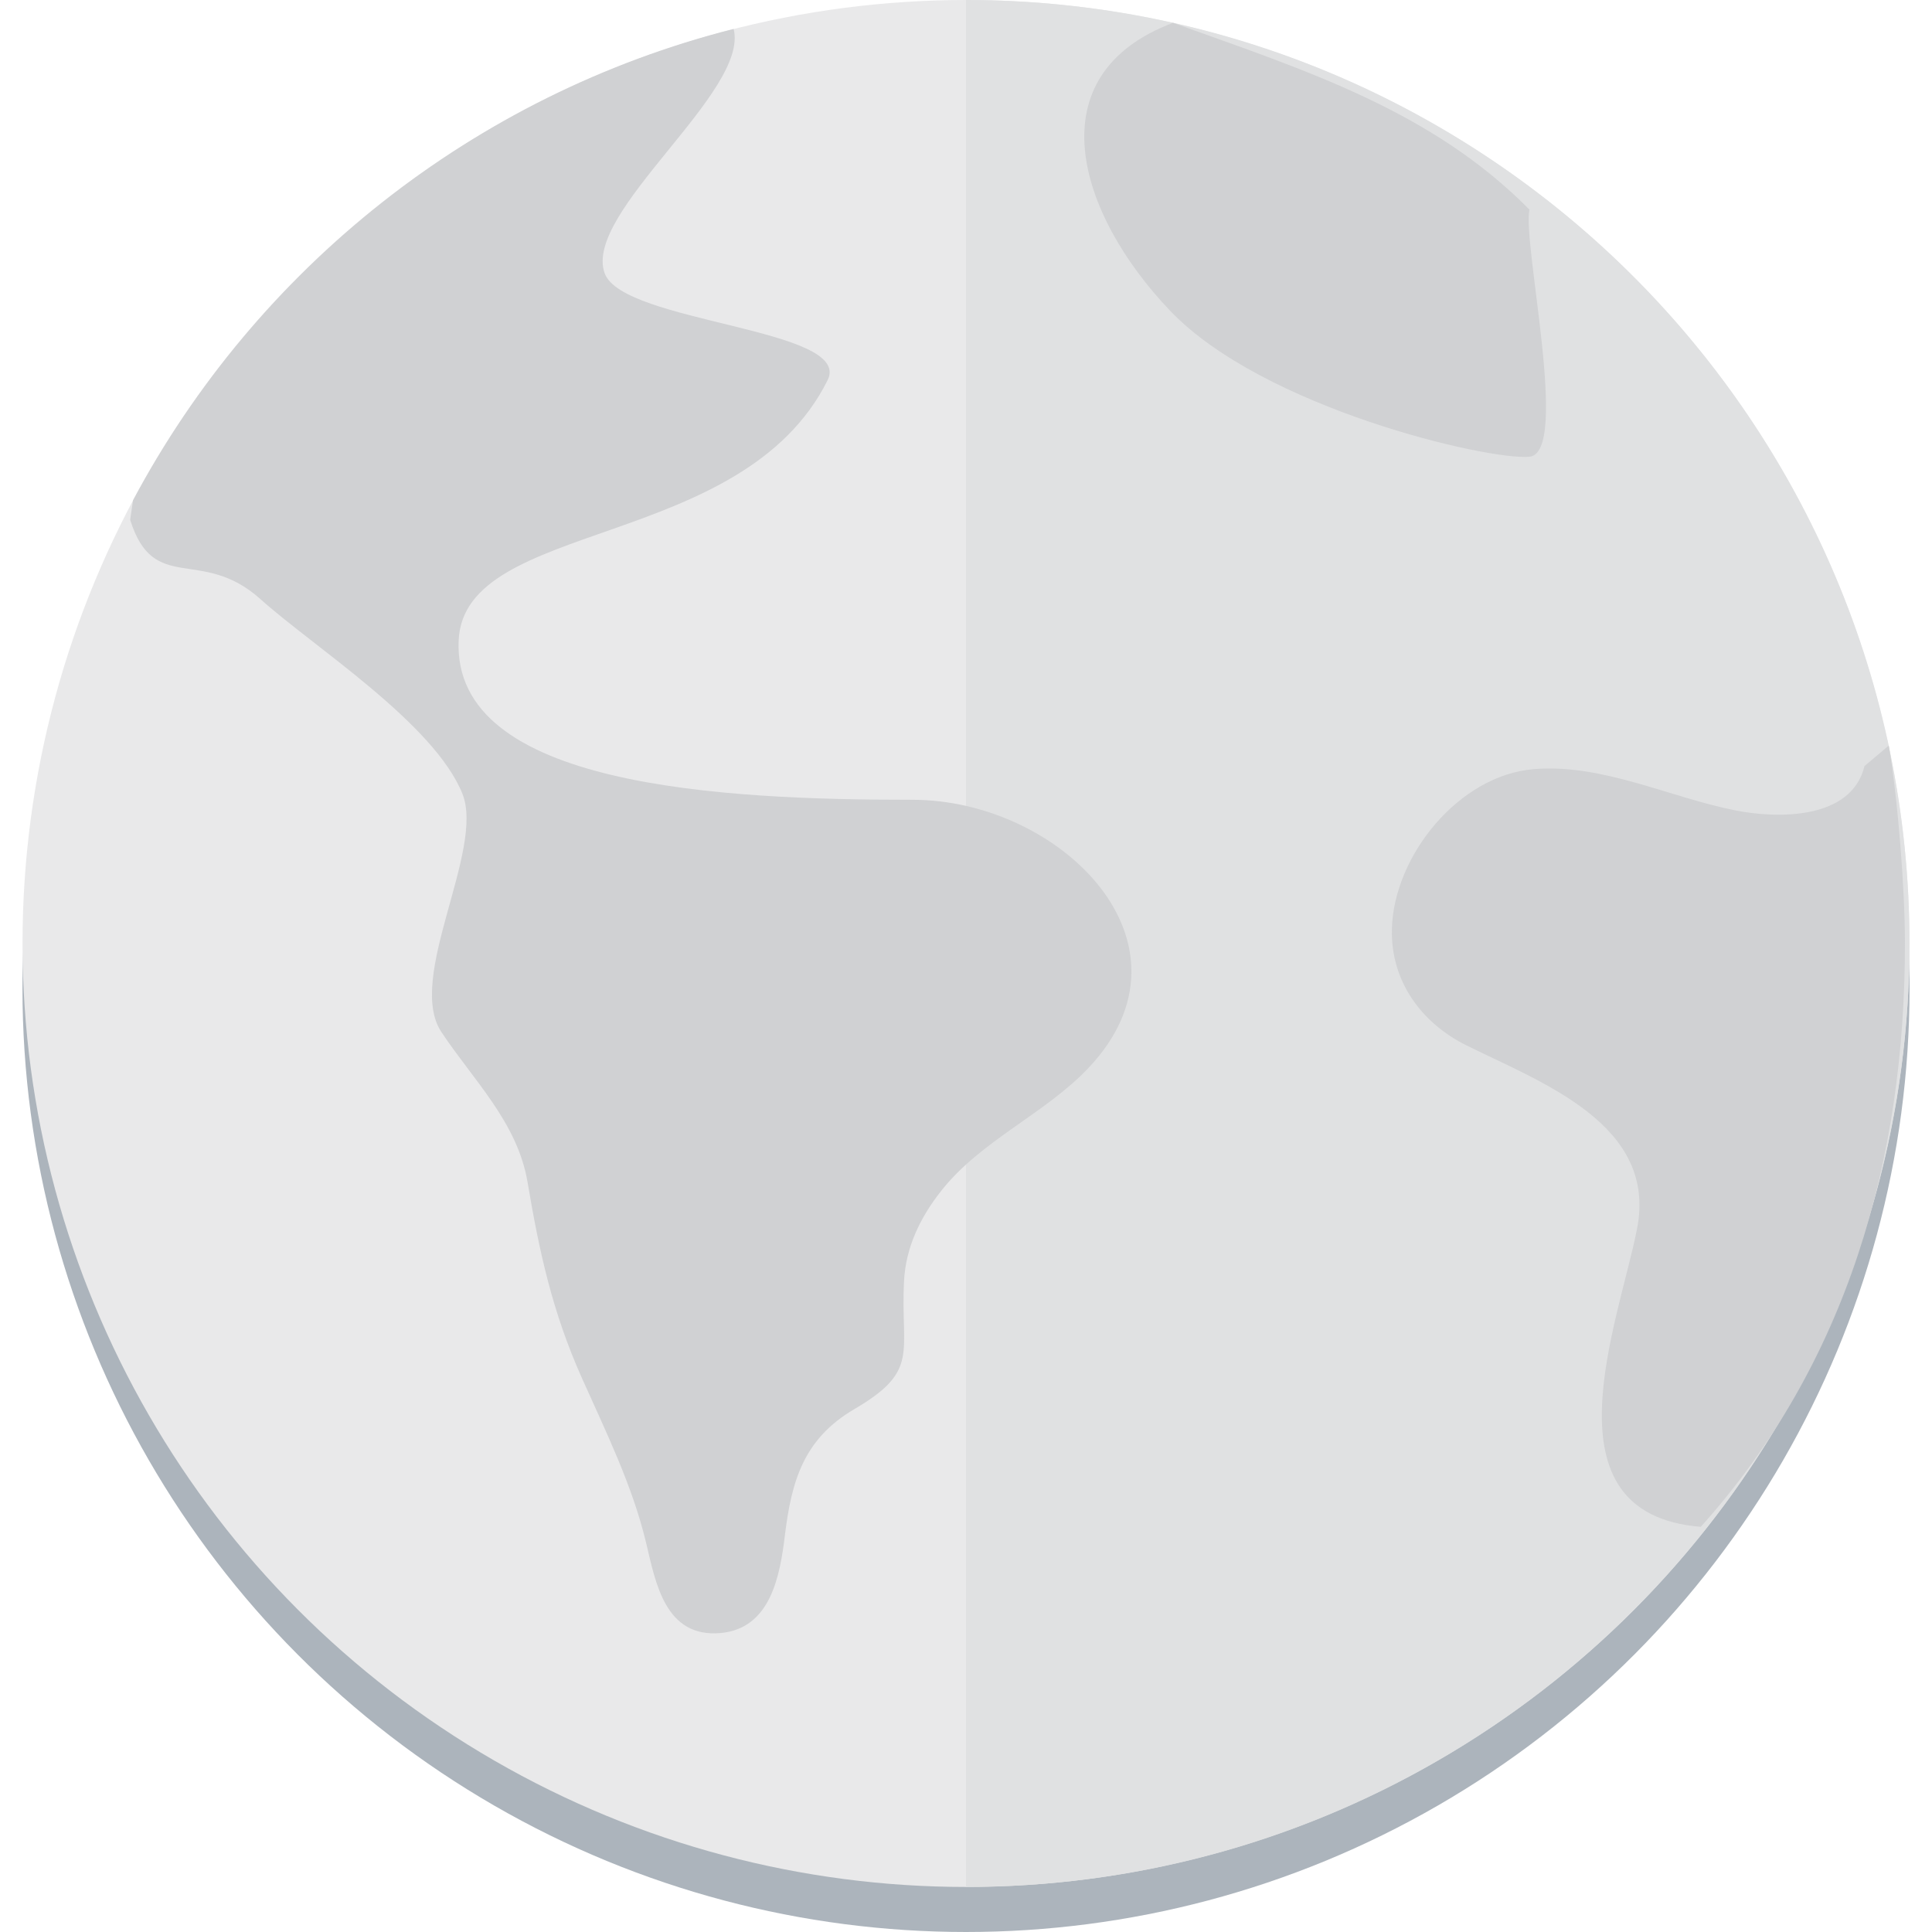
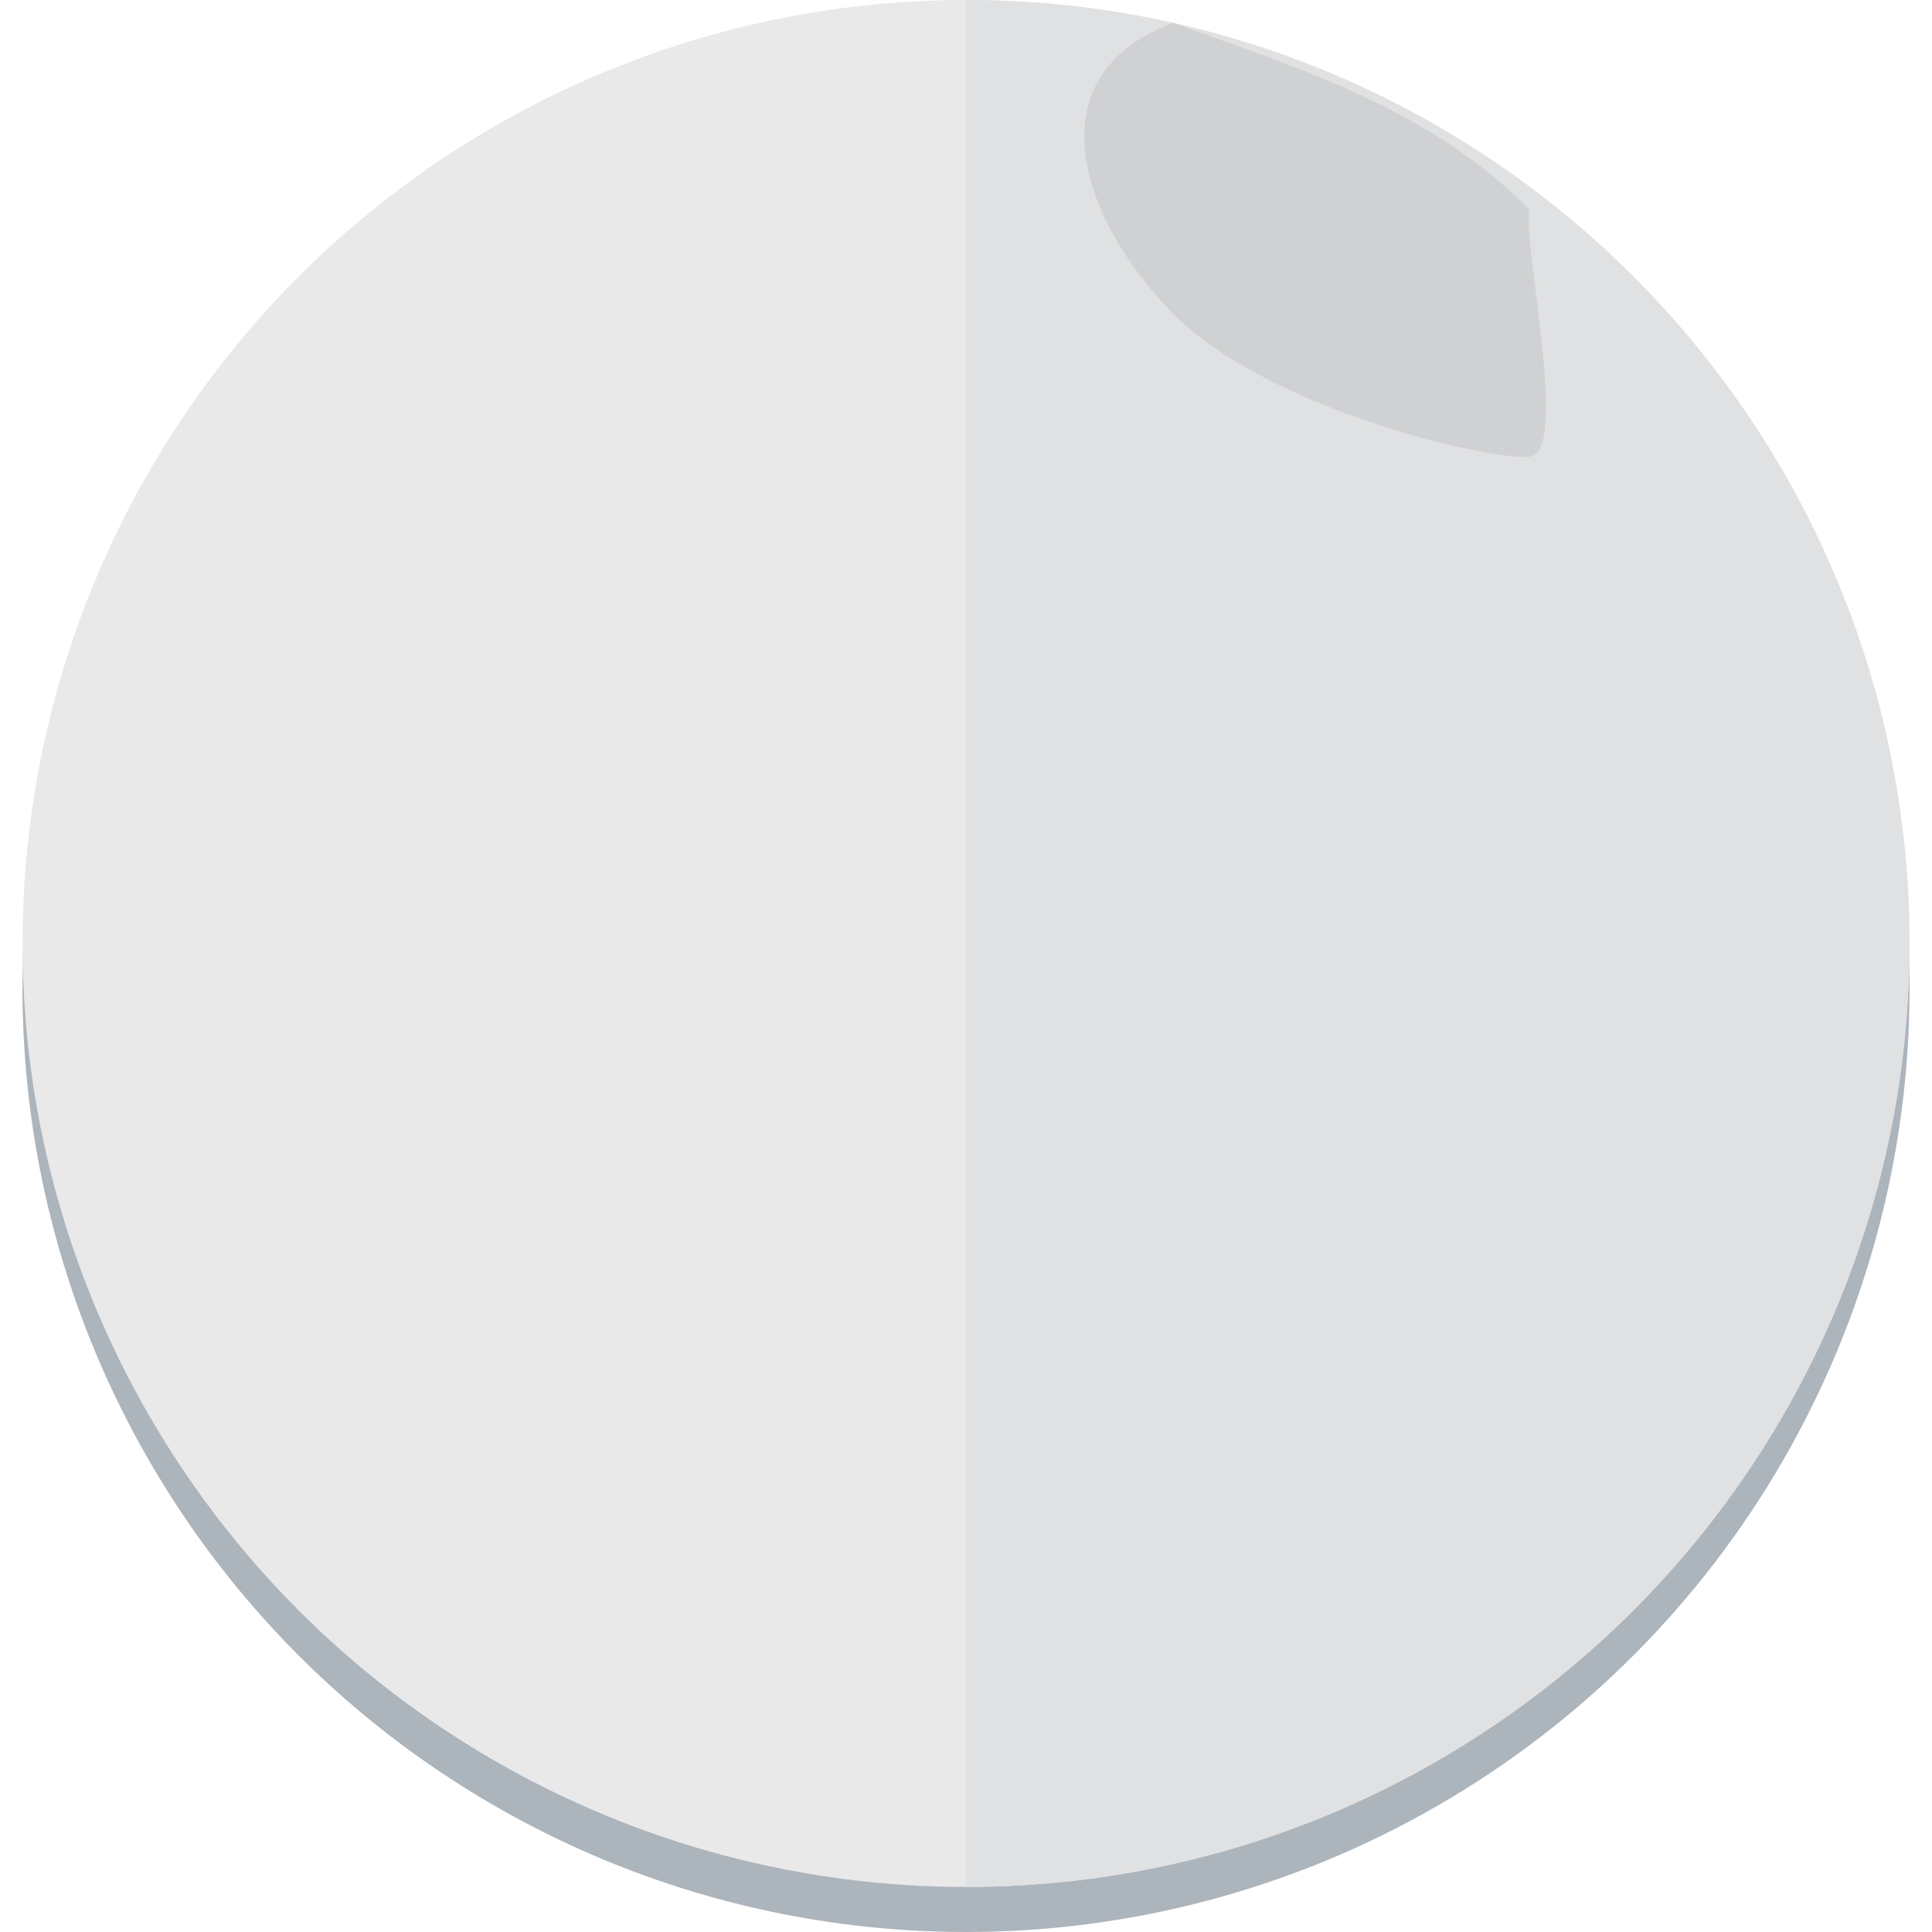
<svg xmlns="http://www.w3.org/2000/svg" version="1.1" id="Layer_1" x="0px" y="0px" width="32px" height="32px" viewBox="0 0 32 32" enable-background="new 0 0 32 32" xml:space="preserve">
  <g id="grey">
    <g>
      <circle fill="#ACB4BC" cx="16" cy="16.372" r="15.628" />
      <g>
        <g>
          <circle fill="#E9E9EA" cx="16" cy="15.627" r="15.627" />
          <path fill="#E0E1E2" d="M16,0c8.633,0,15.627,6.996,15.627,15.626c0,8.631-6.995,15.627-15.627,15.627C16,21.781,16,4.973,16,0z      " />
-           <path fill="#D0D1D3" d="M18.031,17.686c1.945-2.06-0.473-4.439-2.914-4.439c-3.142,0-7.634-0.21-7.52-2.643      c0.094-2.01,4.698-1.473,6.111-4.307c0.431-0.862-3.394-0.944-3.693-1.771c-0.365-1.01,2.404-3.006,2.136-4.047      c-4.31,1.093-7.904,3.973-9.948,7.808L2.156,8.61c0.392,1.249,1.175,0.434,2.155,1.311c0.871,0.785,2.878,2.056,3.348,3.226      c0.375,0.937-0.942,3.053-0.348,3.947c0.53,0.799,1.257,1.493,1.426,2.481c0.195,1.159,0.412,2.155,0.899,3.245      c0.399,0.894,0.841,1.787,1.068,2.744c0.156,0.656,0.315,1.567,1.233,1.484c0.828-0.076,0.982-0.947,1.064-1.623      c0.109-0.891,0.308-1.592,1.147-2.084c1.093-0.639,0.766-0.926,0.825-2.113c0.027-0.565,0.268-1.063,0.615-1.502      C16.249,18.886,17.307,18.452,18.031,17.686z" />
        </g>
        <g>
-           <path fill="#D0D1D3" d="M28.74,13.422c-1.094-0.217-2.198-0.776-3.333-0.683c-1.239,0.099-2.325,1.433-2.353,2.653      c-0.019,0.86,0.487,1.553,1.241,1.926c1.267,0.625,3.157,1.315,2.82,3.033c-0.302,1.549-1.601,4.726,1.055,4.938      c2.437-2.716,3.382-6.092,3.382-9.663c0-0.908-0.119-2.412-0.268-3.277l-0.402,0.339C30.666,13.58,29.445,13.562,28.74,13.422z" />
          <path fill="#D0D1D3" d="M19.38,5.146c1.542,1.617,5.272,2.482,5.952,2.419c0.673-0.064-0.117-3.513,0-4.094      c-1.622-1.64-3.689-2.299-5.902-3.093C17.143,1.237,17.838,3.531,19.38,5.146z" />
        </g>
      </g>
    </g>
  </g>
</svg>